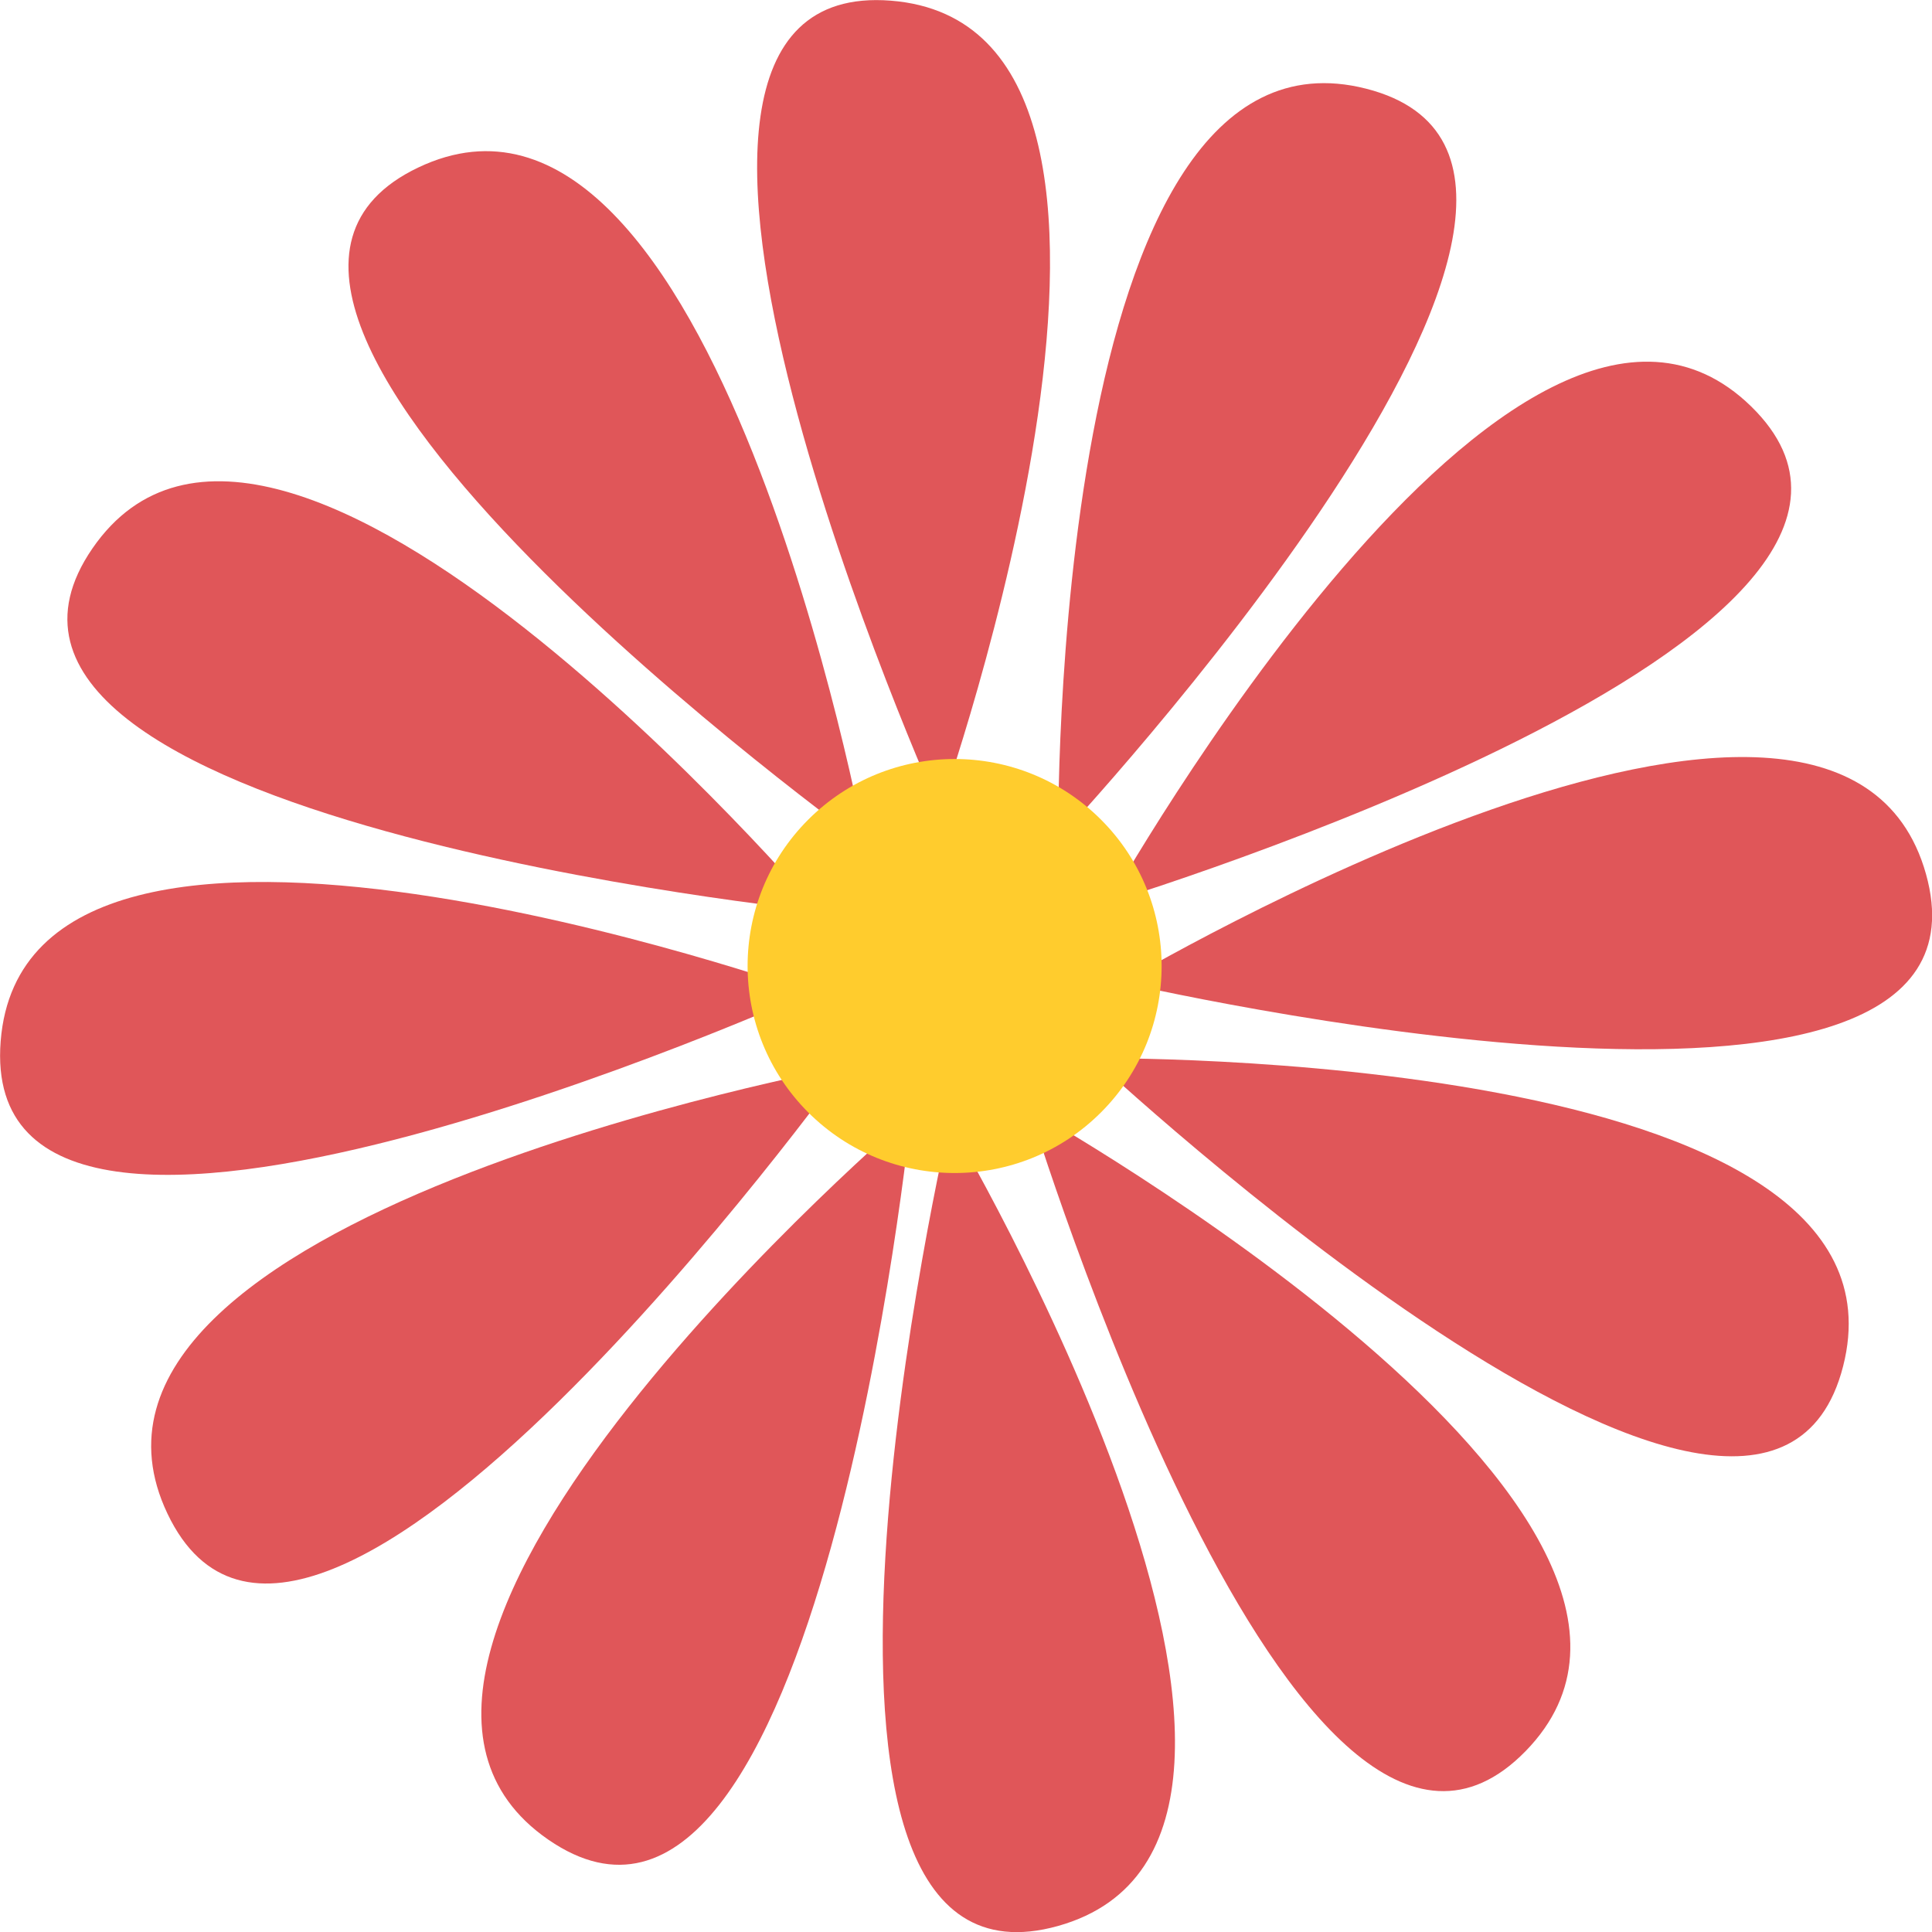
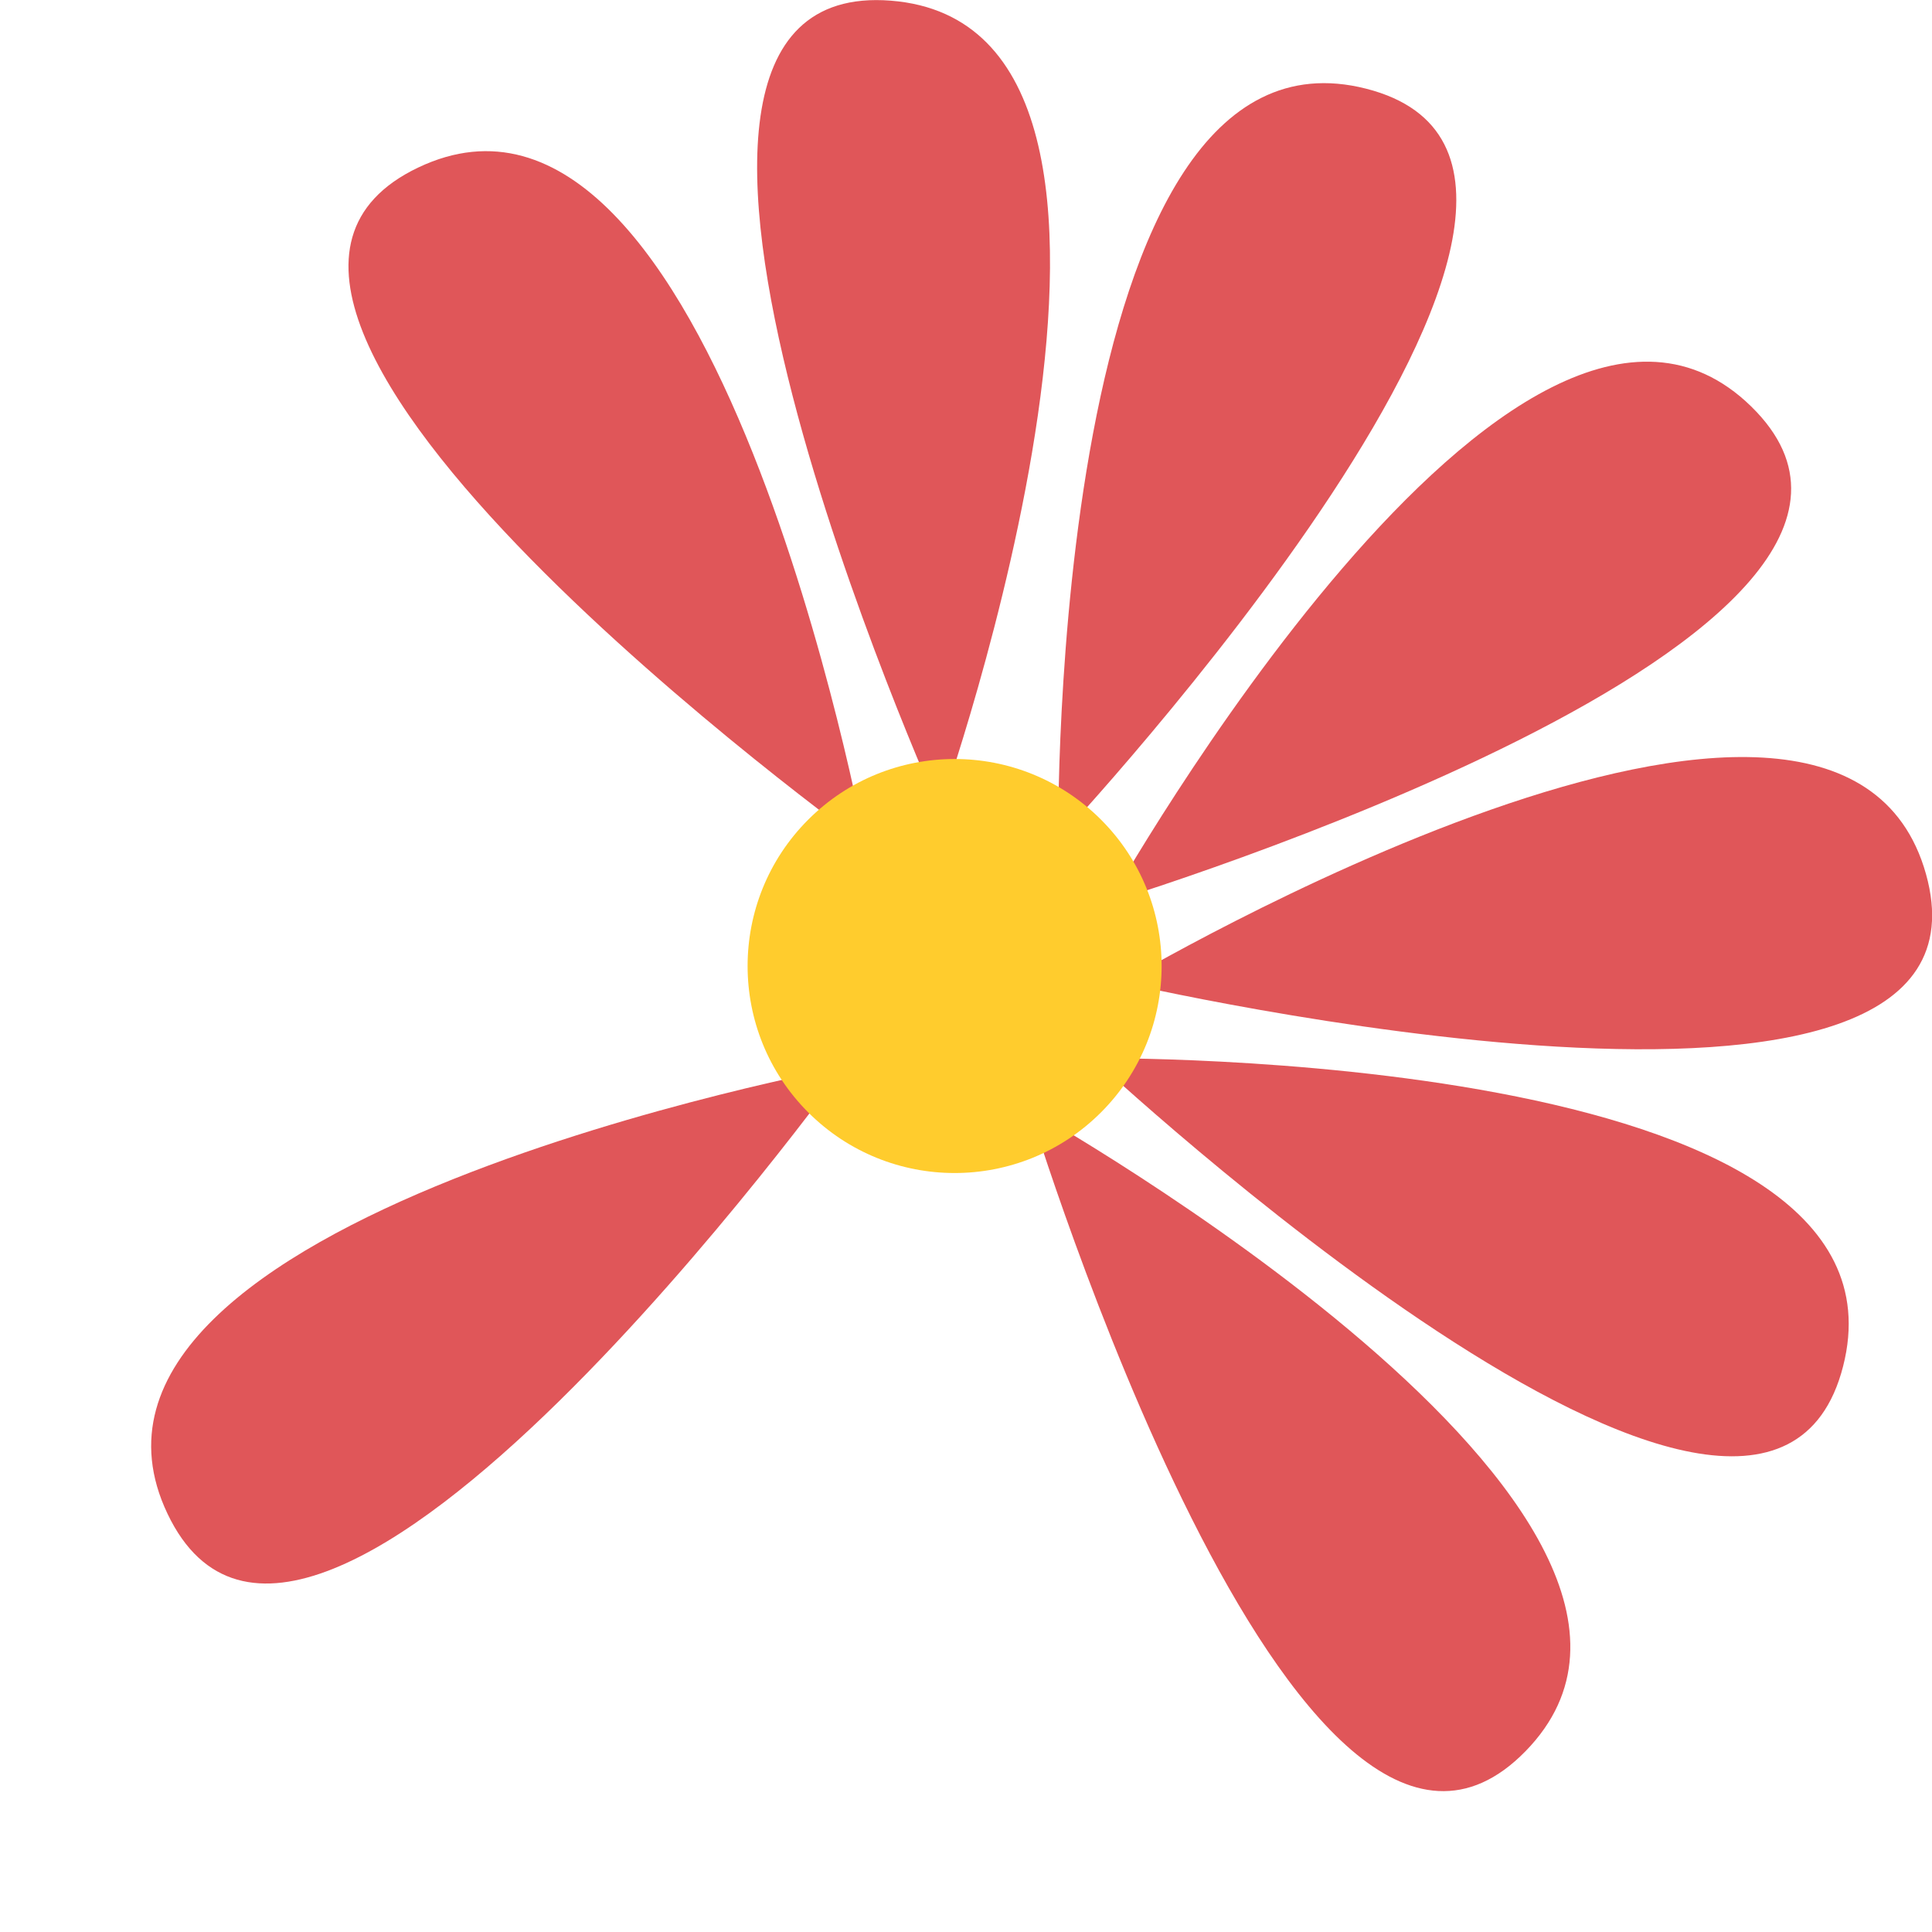
<svg xmlns="http://www.w3.org/2000/svg" id="Camada_2" viewBox="0 0 114.98 114.98">
  <defs>
    <style>.cls-1{fill:#ffcc2d;}.cls-2{fill:#e05659;}</style>
  </defs>
  <g id="Layer_1">
-     <path class="cls-2" d="m56.51,66.78s25.26,42.56,6.46,47.84c-18.8,5.27-6.46-47.84-6.46-47.84Z" />
    <path class="cls-2" d="m55.92,48.22S72.48,1.58,53.02.04c-19.47-1.54,2.9,48.18,2.9,48.18Z" />
    <path class="cls-2" d="m61.28,66.02s43.15,24.23,29.51,38.2c-13.65,13.97-29.51-38.2-29.51-38.2Z" />
    <path class="cls-2" d="m51.49,50.25S42.52,1.57,24.89,9.97c-17.63,8.4,26.6,40.28,26.6,40.28Z" />
    <path class="cls-2" d="m65.04,62.98s49.49-.59,44.65,18.33c-4.83,18.92-44.65-18.33-44.65-18.33Z" />
-     <path class="cls-2" d="m48.67,54.22S16.57,16.55,5.5,32.64c-11.07,16.09,43.18,21.58,43.18,21.58Z" />
    <path class="cls-2" d="m66.78,58.47s42.56-25.26,47.84-6.46c5.27,18.8-47.84,6.46-47.84,6.46Z" />
-     <path class="cls-2" d="m48.22,59.06S1.58,42.5.04,61.96c-1.54,19.47,48.18-2.9,48.18-2.9Z" />
    <path class="cls-2" d="m66.02,53.7s24.23-43.15,38.2-29.51c13.97,13.65-38.2,29.51-38.2,29.51Z" />
    <path class="cls-2" d="m50.25,63.49S1.57,72.46,9.97,90.09c8.4,17.63,40.28-26.6,40.28-26.6Z" />
-     <path class="cls-2" d="m62.98,49.94S62.39.45,81.31,5.28c18.92,4.83-18.33,44.65-18.33,44.65Z" />
-     <path class="cls-2" d="m54.22,66.31s-37.66,32.11-21.58,43.18c16.09,11.07,21.58-43.18,21.58-43.18Z" />
+     <path class="cls-2" d="m62.98,49.94S62.39.45,81.31,5.28c18.92,4.83-18.33,44.65-18.33,44.65" />
    <circle class="cls-1" cx="56.81" cy="57.49" r="12.32" transform="translate(-24.01 57.01) rotate(-45)" />
  </g>
</svg>